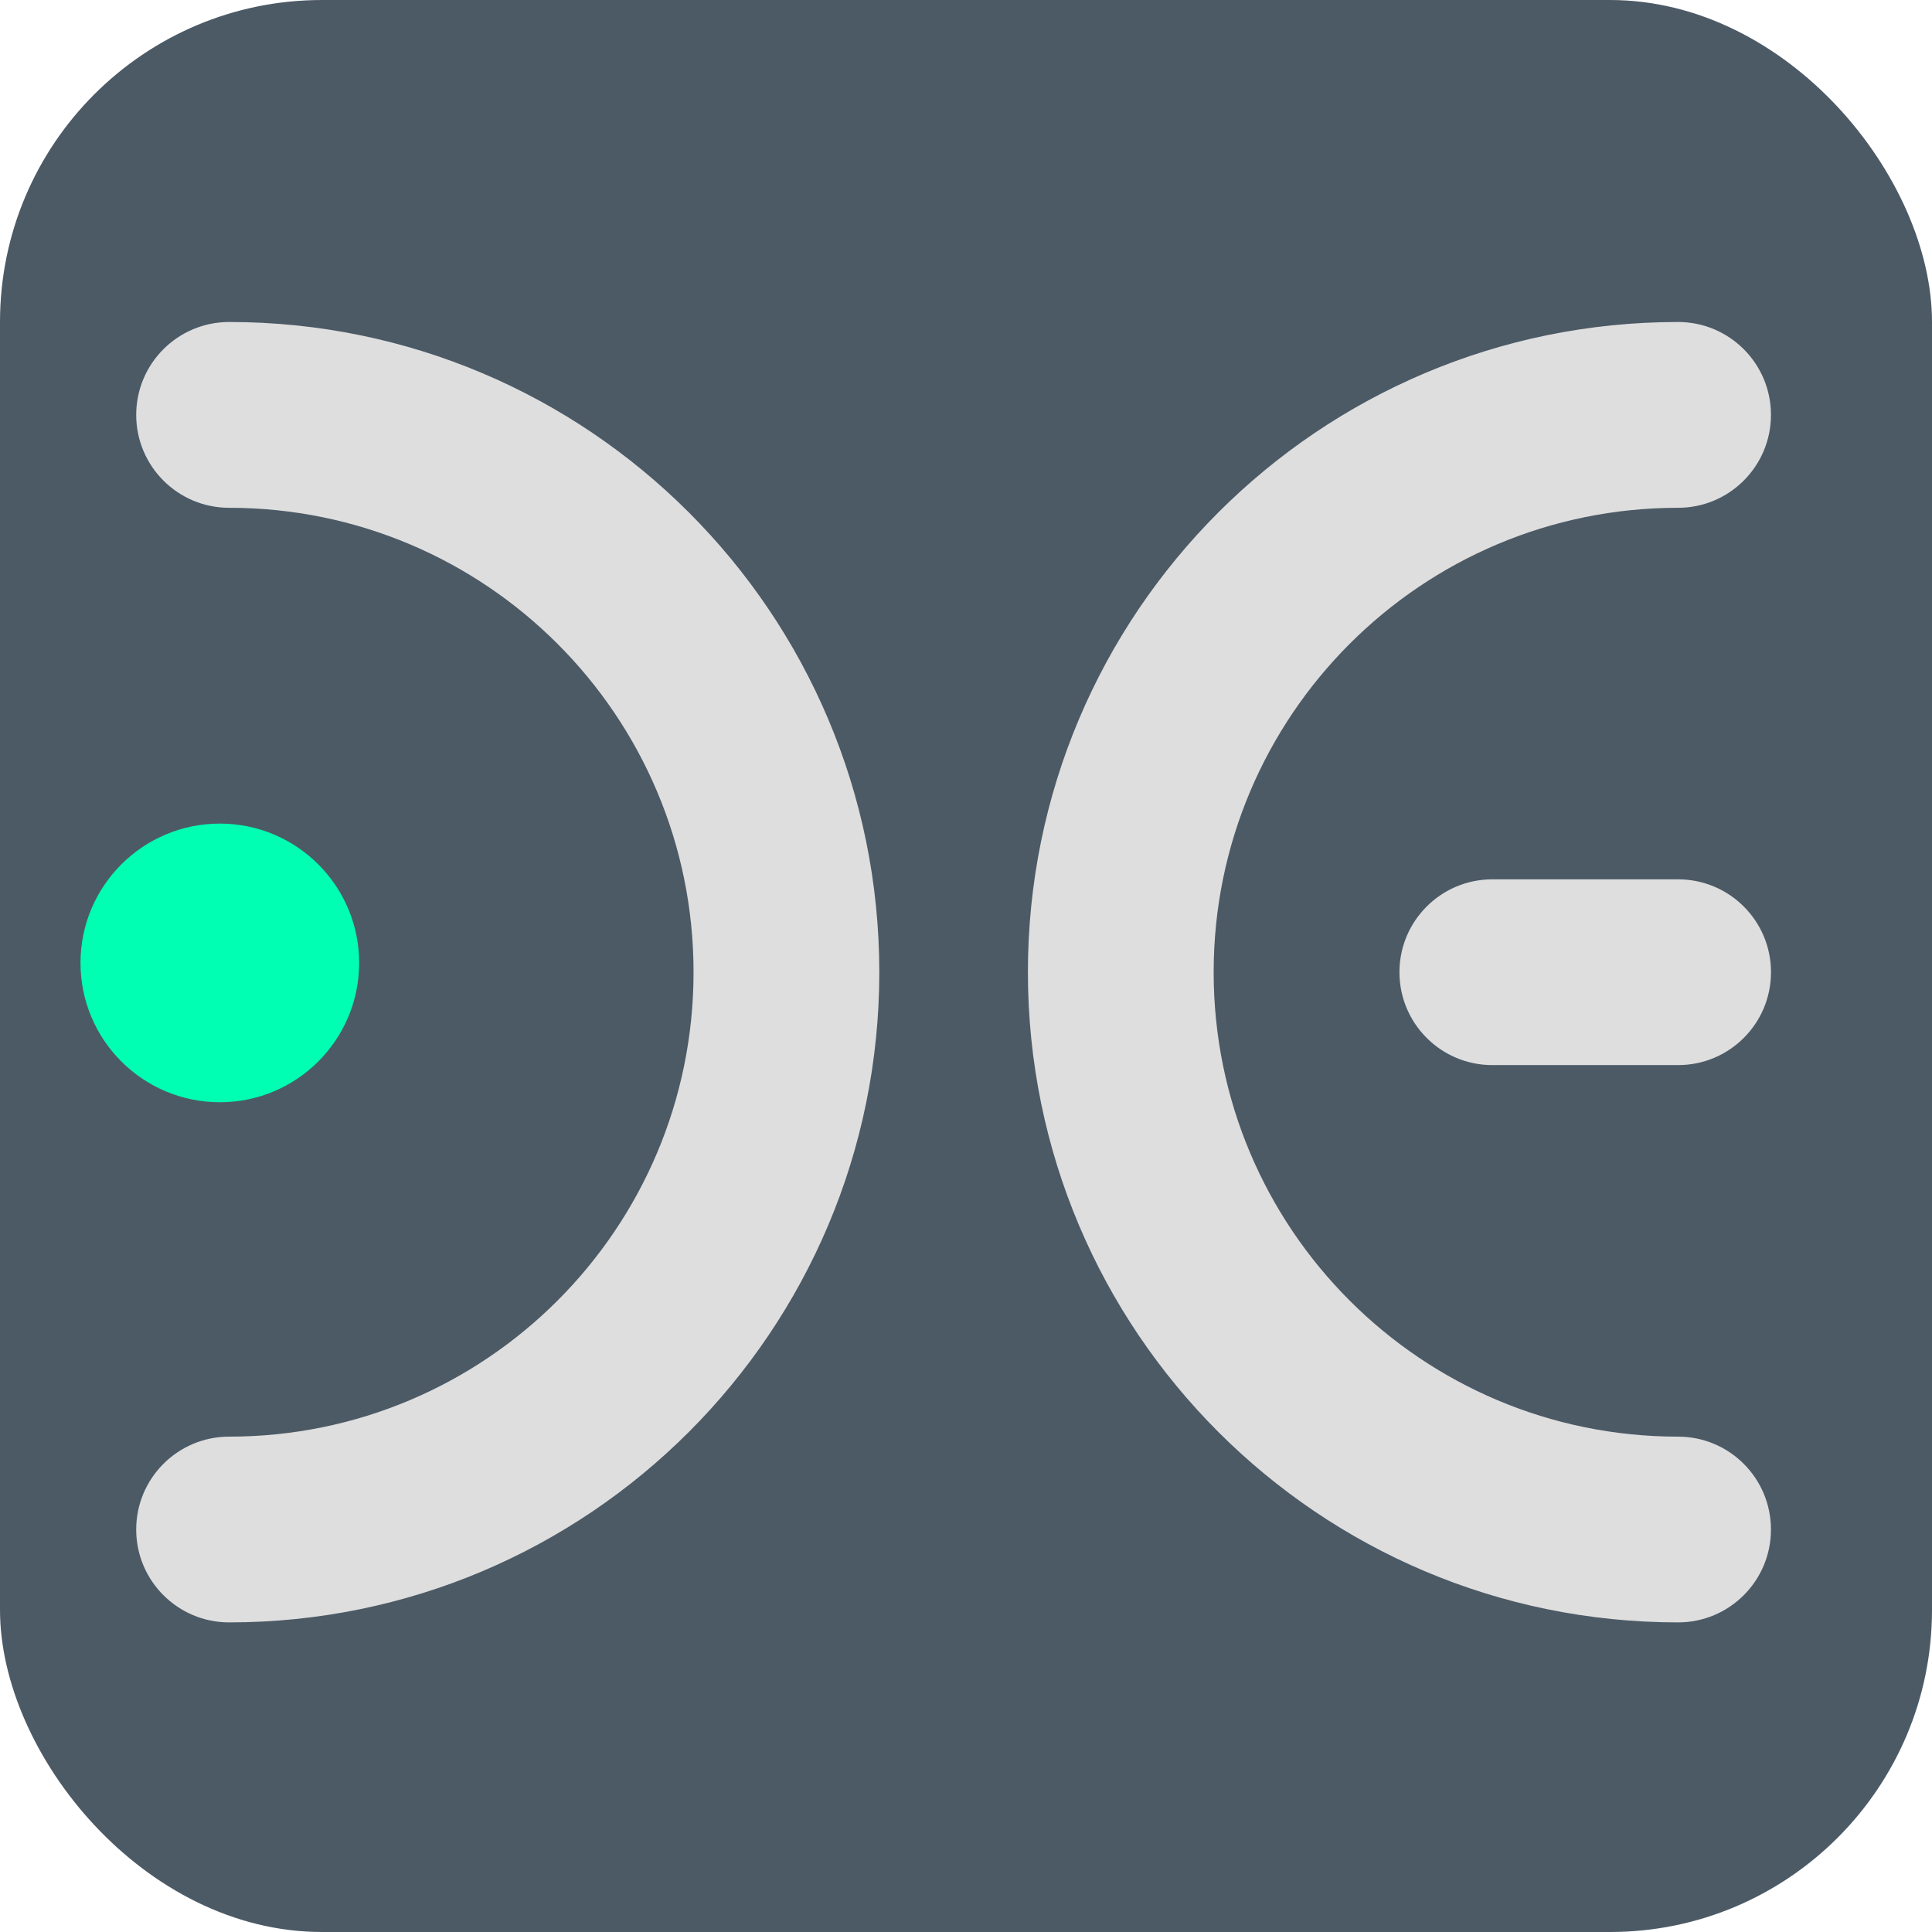
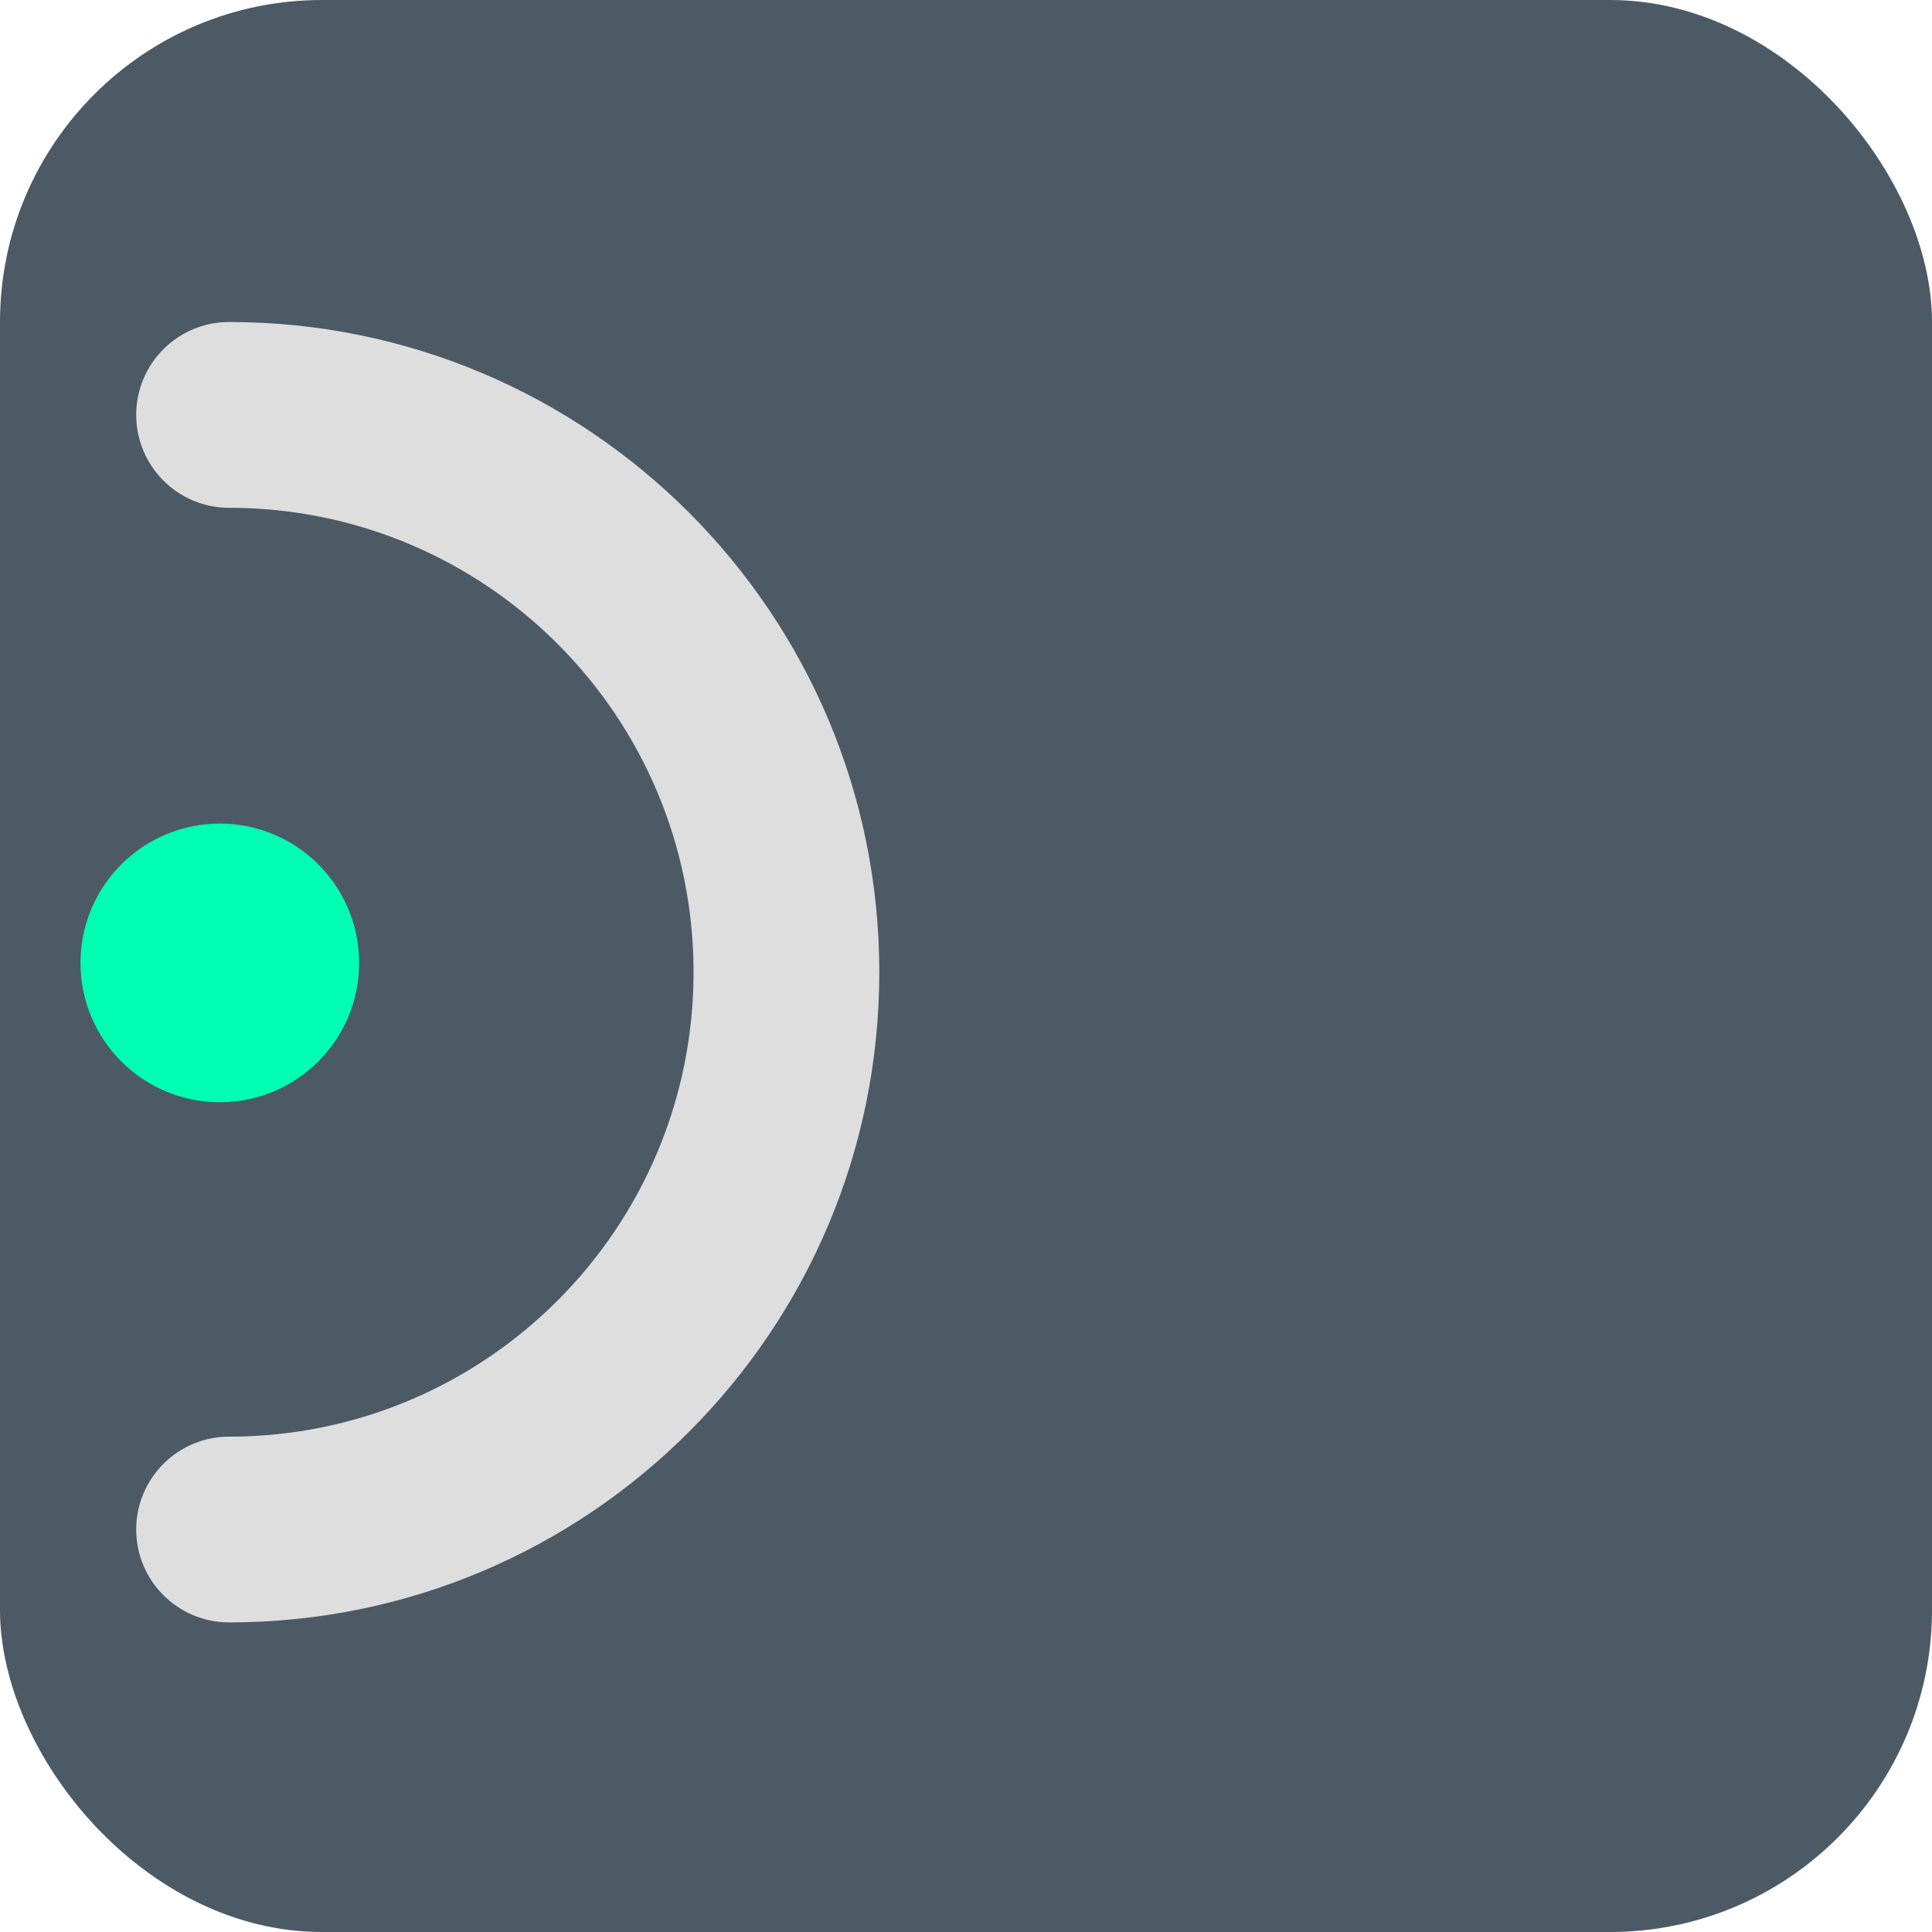
<svg xmlns="http://www.w3.org/2000/svg" width="48" height="48" viewBox="0 0 48 48" fill="none">
  <rect width="48" height="48" rx="8" fill="#4C5A66" />
  <path d="M5.462 27.385C7.373 27.385 8.923 25.835 8.923 23.923C8.923 22.012 7.373 20.462 5.462 20.462C3.55 20.462 2 22.012 2 23.923C2 25.835 3.55 27.385 5.462 27.385Z" fill="#00FFB2" />
-   <path fill-rule="evenodd" clip-rule="evenodd" d="M44 24.154C44 25.429 42.967 26.462 41.692 26.462H37.077C35.802 26.462 34.769 25.429 34.769 24.154C34.769 22.88 35.802 21.847 37.077 21.847H41.692C42.967 21.847 44 22.88 44 24.154Z" fill="#DEDEDE" />
  <path d="M17.231 24.154C17.231 17.782 12.065 12.616 5.692 12.616C4.418 12.616 3.384 11.582 3.384 10.308C3.384 9.033 4.418 8 5.692 8C14.614 8 21.846 15.232 21.846 24.154C21.846 33.076 14.614 40.308 5.692 40.308C4.418 40.308 3.384 39.275 3.384 38.001C3.384 36.726 4.418 35.693 5.692 35.693C12.065 35.693 17.231 30.527 17.231 24.154Z" fill="#DEDEDE" />
-   <path d="M41.692 8C32.77 8 25.538 15.232 25.538 24.154C25.538 33.076 32.77 40.308 41.692 40.308C42.966 40.308 43.999 39.275 43.999 38.001C43.999 36.726 42.966 35.693 41.692 35.693C35.319 35.693 30.153 30.527 30.153 24.154C30.153 17.782 35.319 12.616 41.692 12.616C42.966 12.616 43.999 11.582 43.999 10.308C43.999 9.033 42.966 8 41.692 8Z" fill="#DEDEDE" />
</svg>